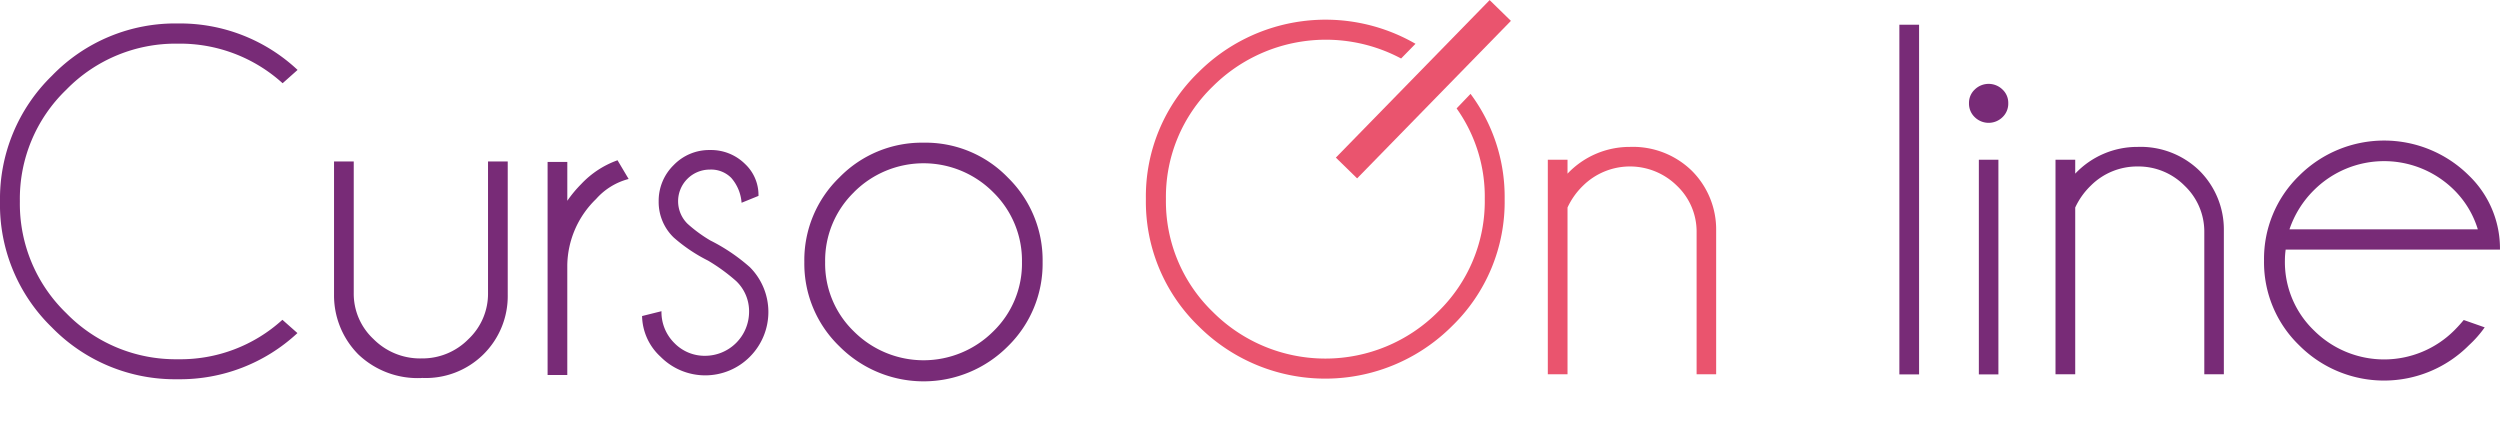
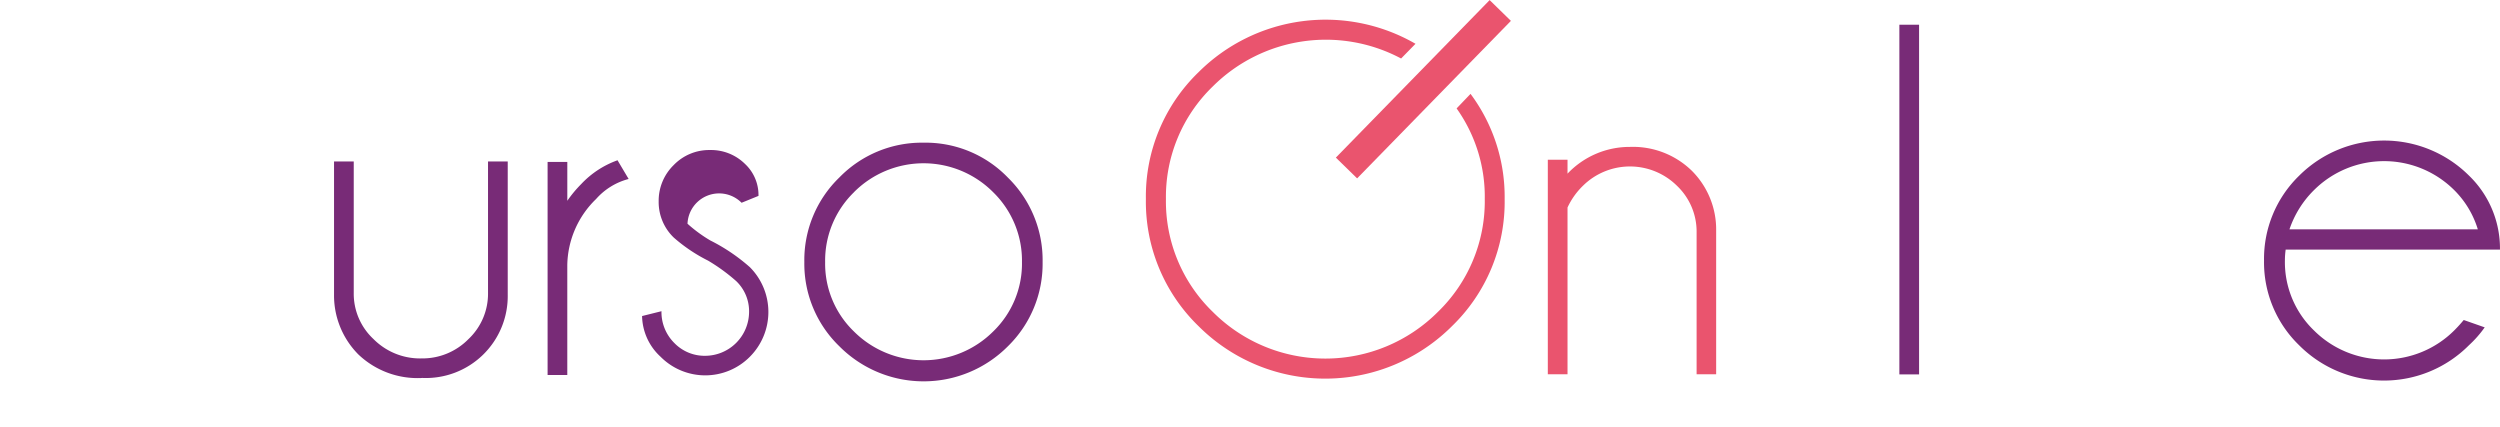
<svg xmlns="http://www.w3.org/2000/svg" width="207" height="35.392" viewBox="0 0 207 35.392">
  <defs>
    <style>.a{clip-path:url(#a);}.b{fill:#ea546e;}.c{fill:#782b77;}</style>
    <clipPath id="a">
      <rect width="196.701" height="35.392" />
    </clipPath>
  </defs>
  <g transform="translate(10.299)">
    <g class="a">
      <path class="b" d="M100.562,14.416v13.8H98.93V10.452h1.632v1.153a7.077,7.077,0,0,1,5.156-2.215,6.983,6.983,0,0,1,5.13,1.969,6.873,6.873,0,0,1,2.021,4.962V28.213H111.25V16.476a5.237,5.237,0,0,0-1.632-3.873,5.536,5.536,0,0,0-7.76-.013,6.022,6.022,0,0,0-1.3,1.827" transform="translate(18.93 2.774)" />
    </g>
  </g>
  <rect class="c" width="1.632" height="28.953" transform="translate(157.268 2.047)" />
  <g transform="translate(10.299)">
    <g class="a">
-       <path class="c" d="M128.285,29.417h-1.619V11.643h1.619Zm.337-23.59a1.5,1.5,0,0,1,.479,1.127,1.544,1.544,0,0,1-.479,1.166,1.642,1.642,0,0,1-2.293,0,1.544,1.544,0,0,1-.479-1.166,1.5,1.5,0,0,1,.479-1.127,1.642,1.642,0,0,1,2.293,0" transform="translate(26.884 1.584)" />
-     </g>
+       </g>
    <g class="a">
-       <path class="c" d="M133.012,14.416v13.8H131.38V10.452h1.632v1.153a7.056,7.056,0,0,1,5.156-2.215,6.983,6.983,0,0,1,5.13,1.969,6.872,6.872,0,0,1,2.021,4.962V28.213H143.7V16.476a5.237,5.237,0,0,0-1.632-3.873,5.372,5.372,0,0,0-3.886-1.593,5.426,5.426,0,0,0-3.873,1.58,6.023,6.023,0,0,0-1.3,1.827" transform="translate(28.517 2.774)" />
-     </g>
+       </g>
    <g class="a">
      <path class="c" d="M146.809,16.338h15.6a7.76,7.76,0,0,0-1.943-3.239,8.225,8.225,0,0,0-11.633,0,8.294,8.294,0,0,0-2.021,3.239M146.5,18a6.833,6.833,0,0,0-.065.92,7.854,7.854,0,0,0,2.41,5.791,8.225,8.225,0,0,0,11.62-.013q.408-.408.777-.855l1.736.609a9.107,9.107,0,0,1-1.3,1.477,9.914,9.914,0,0,1-14.056.013,9.548,9.548,0,0,1-2.915-7.008,9.594,9.594,0,0,1,2.915-7.047,9.961,9.961,0,0,1,14.056,0,8.391,8.391,0,0,1,2.565,6.127H146.5Z" transform="translate(32.456 2.653)" />
    </g>
  </g>
  <rect class="b" width="18.227" height="2.461" transform="translate(110.609 13.05) rotate(-45.685)" />
  <g transform="translate(10.299)">
    <g class="a">
      <path class="b" d="M98.968,8.605a12.6,12.6,0,0,1,2.332,7.5,12.746,12.746,0,0,1-3.873,9.34,13.167,13.167,0,0,1-18.654,0,12.725,12.725,0,0,1-3.873-9.34,12.709,12.709,0,0,1,3.873-9.314,13.262,13.262,0,0,1,15.6-2.319l1.192-1.218A14.893,14.893,0,0,0,77.593,5.613,14.3,14.3,0,0,0,73.24,16.106a14.338,14.338,0,0,0,4.353,10.519,14.84,14.84,0,0,0,21,0,14.317,14.317,0,0,0,4.353-10.519A14.264,14.264,0,0,0,100.121,7.4Z" transform="translate(11.34 0.372)" />
    </g>
  </g>
  <g transform="translate(0 1.943)">
-     <path class="c" d="M23.383,26.036l1.244,1.1a14.261,14.261,0,0,1-9.91,3.822,14.238,14.238,0,0,1-10.428-4.3A14.156,14.156,0,0,1,0,16.229a14.222,14.222,0,0,1,4.3-10.4A14.191,14.191,0,0,1,14.729,1.5a14.227,14.227,0,0,1,9.91,3.847L23.4,6.449a12.64,12.64,0,0,0-8.667-3.277A12.637,12.637,0,0,0,5.48,6.993a12.529,12.529,0,0,0-3.835,9.237,12.587,12.587,0,0,0,3.835,9.25,12.646,12.646,0,0,0,9.25,3.822A12.536,12.536,0,0,0,23.383,26.036Z" transform="translate(0 -1.5)" />
    <path class="c" d="M28.63,28.249a7.108,7.108,0,0,1-5.272-1.956,6.924,6.924,0,0,1-2.008-4.949V10.32h1.632V21.2a5.124,5.124,0,0,0,1.632,3.822,5.43,5.43,0,0,0,4,1.606,5.334,5.334,0,0,0,3.86-1.593A5.16,5.16,0,0,0,34.1,21.2V10.32h1.632V21.344a6.782,6.782,0,0,1-7.1,6.9Z" transform="translate(6.308 1.106)" />
    <path class="c" d="M41.71,11.795a5.4,5.4,0,0,0-2.695,1.658,7.776,7.776,0,0,0-2.384,5.467v9.107H35V10.383h1.632V13.6a10.217,10.217,0,0,1,1.153-1.386,7.661,7.661,0,0,1,3.005-1.969Z" transform="translate(10.341 1.082)" />
-     <path class="c" d="M46.507,18.749a13.307,13.307,0,0,1-2.85-1.917,4.08,4.08,0,0,1-1.244-2.992,4.129,4.129,0,0,1,1.244-3.005A4.08,4.08,0,0,1,46.649,9.59a4,4,0,0,1,2.915,1.153,3.52,3.52,0,0,1,1.114,2.565v.078l-1.4.57a3.516,3.516,0,0,0-.855-2.06,2.342,2.342,0,0,0-1.775-.687A2.62,2.62,0,0,0,44.8,15.692a11.6,11.6,0,0,0,1.891,1.386,15.225,15.225,0,0,1,3.277,2.215,5.254,5.254,0,0,1,0,7.41,5.207,5.207,0,0,1-7.4,0,4.685,4.685,0,0,1-1.529-3.368l1.606-.4a3.606,3.606,0,0,0,1.062,2.63,3.484,3.484,0,0,0,2.552,1.062,3.649,3.649,0,0,0,3.64-3.653,3.447,3.447,0,0,0-1.075-2.539A15.26,15.26,0,0,0,46.507,18.749Z" transform="translate(12.125 0.89)" />
+     <path class="c" d="M46.507,18.749a13.307,13.307,0,0,1-2.85-1.917,4.08,4.08,0,0,1-1.244-2.992,4.129,4.129,0,0,1,1.244-3.005A4.08,4.08,0,0,1,46.649,9.59a4,4,0,0,1,2.915,1.153,3.52,3.52,0,0,1,1.114,2.565v.078l-1.4.57A2.62,2.62,0,0,0,44.8,15.692a11.6,11.6,0,0,0,1.891,1.386,15.225,15.225,0,0,1,3.277,2.215,5.254,5.254,0,0,1,0,7.41,5.207,5.207,0,0,1-7.4,0,4.685,4.685,0,0,1-1.529-3.368l1.606-.4a3.606,3.606,0,0,0,1.062,2.63,3.484,3.484,0,0,0,2.552,1.062,3.649,3.649,0,0,0,3.64-3.653,3.447,3.447,0,0,0-1.075-2.539A15.26,15.26,0,0,0,46.507,18.749Z" transform="translate(12.125 0.89)" />
    <path class="c" d="M61.281,9.12a9.475,9.475,0,0,1,6.982,2.889,9.563,9.563,0,0,1,2.876,7,9.547,9.547,0,0,1-2.876,6.97,9.836,9.836,0,0,1-13.952,0A9.5,9.5,0,0,1,51.41,19a9.516,9.516,0,0,1,2.9-7A9.529,9.529,0,0,1,61.281,9.12Zm-5.765,4.107A7.893,7.893,0,0,0,53.133,19a7.794,7.794,0,0,0,2.384,5.752,8.163,8.163,0,0,0,11.53,0A7.814,7.814,0,0,0,69.43,19a7.914,7.914,0,0,0-2.384-5.778,8.132,8.132,0,0,0-11.53,0Z" transform="translate(15.189 0.751)" />
  </g>
</svg>